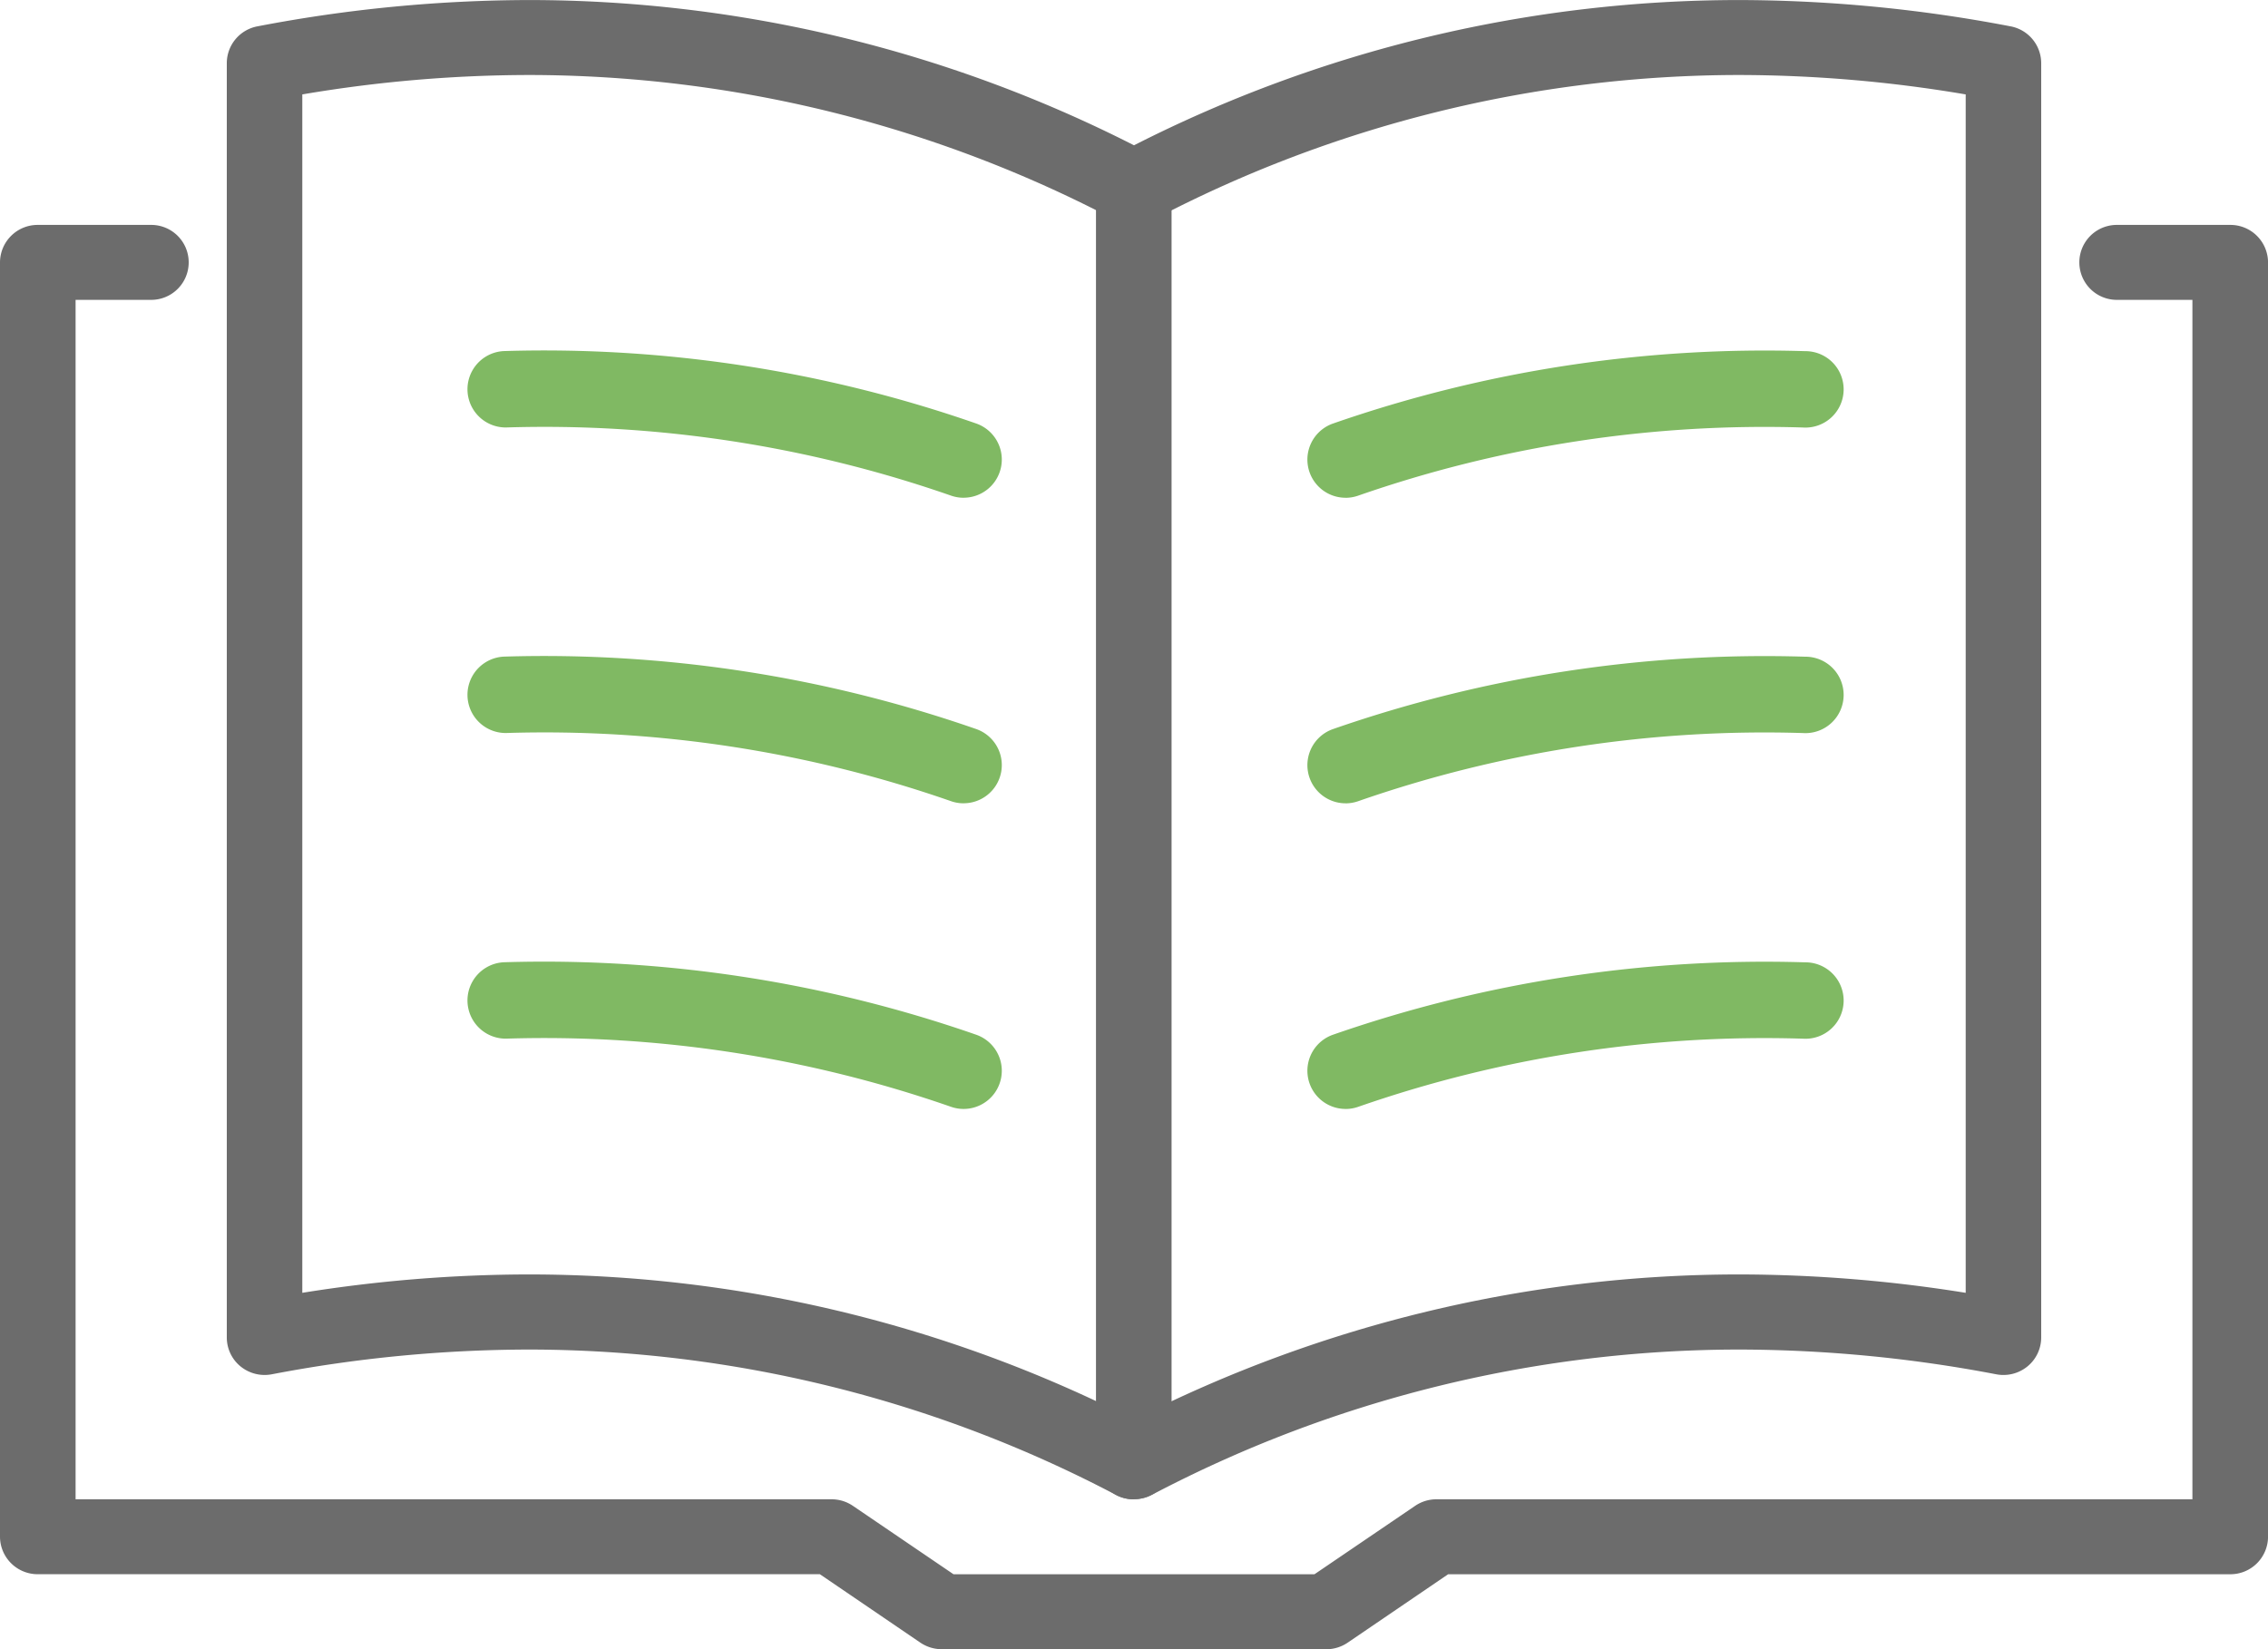
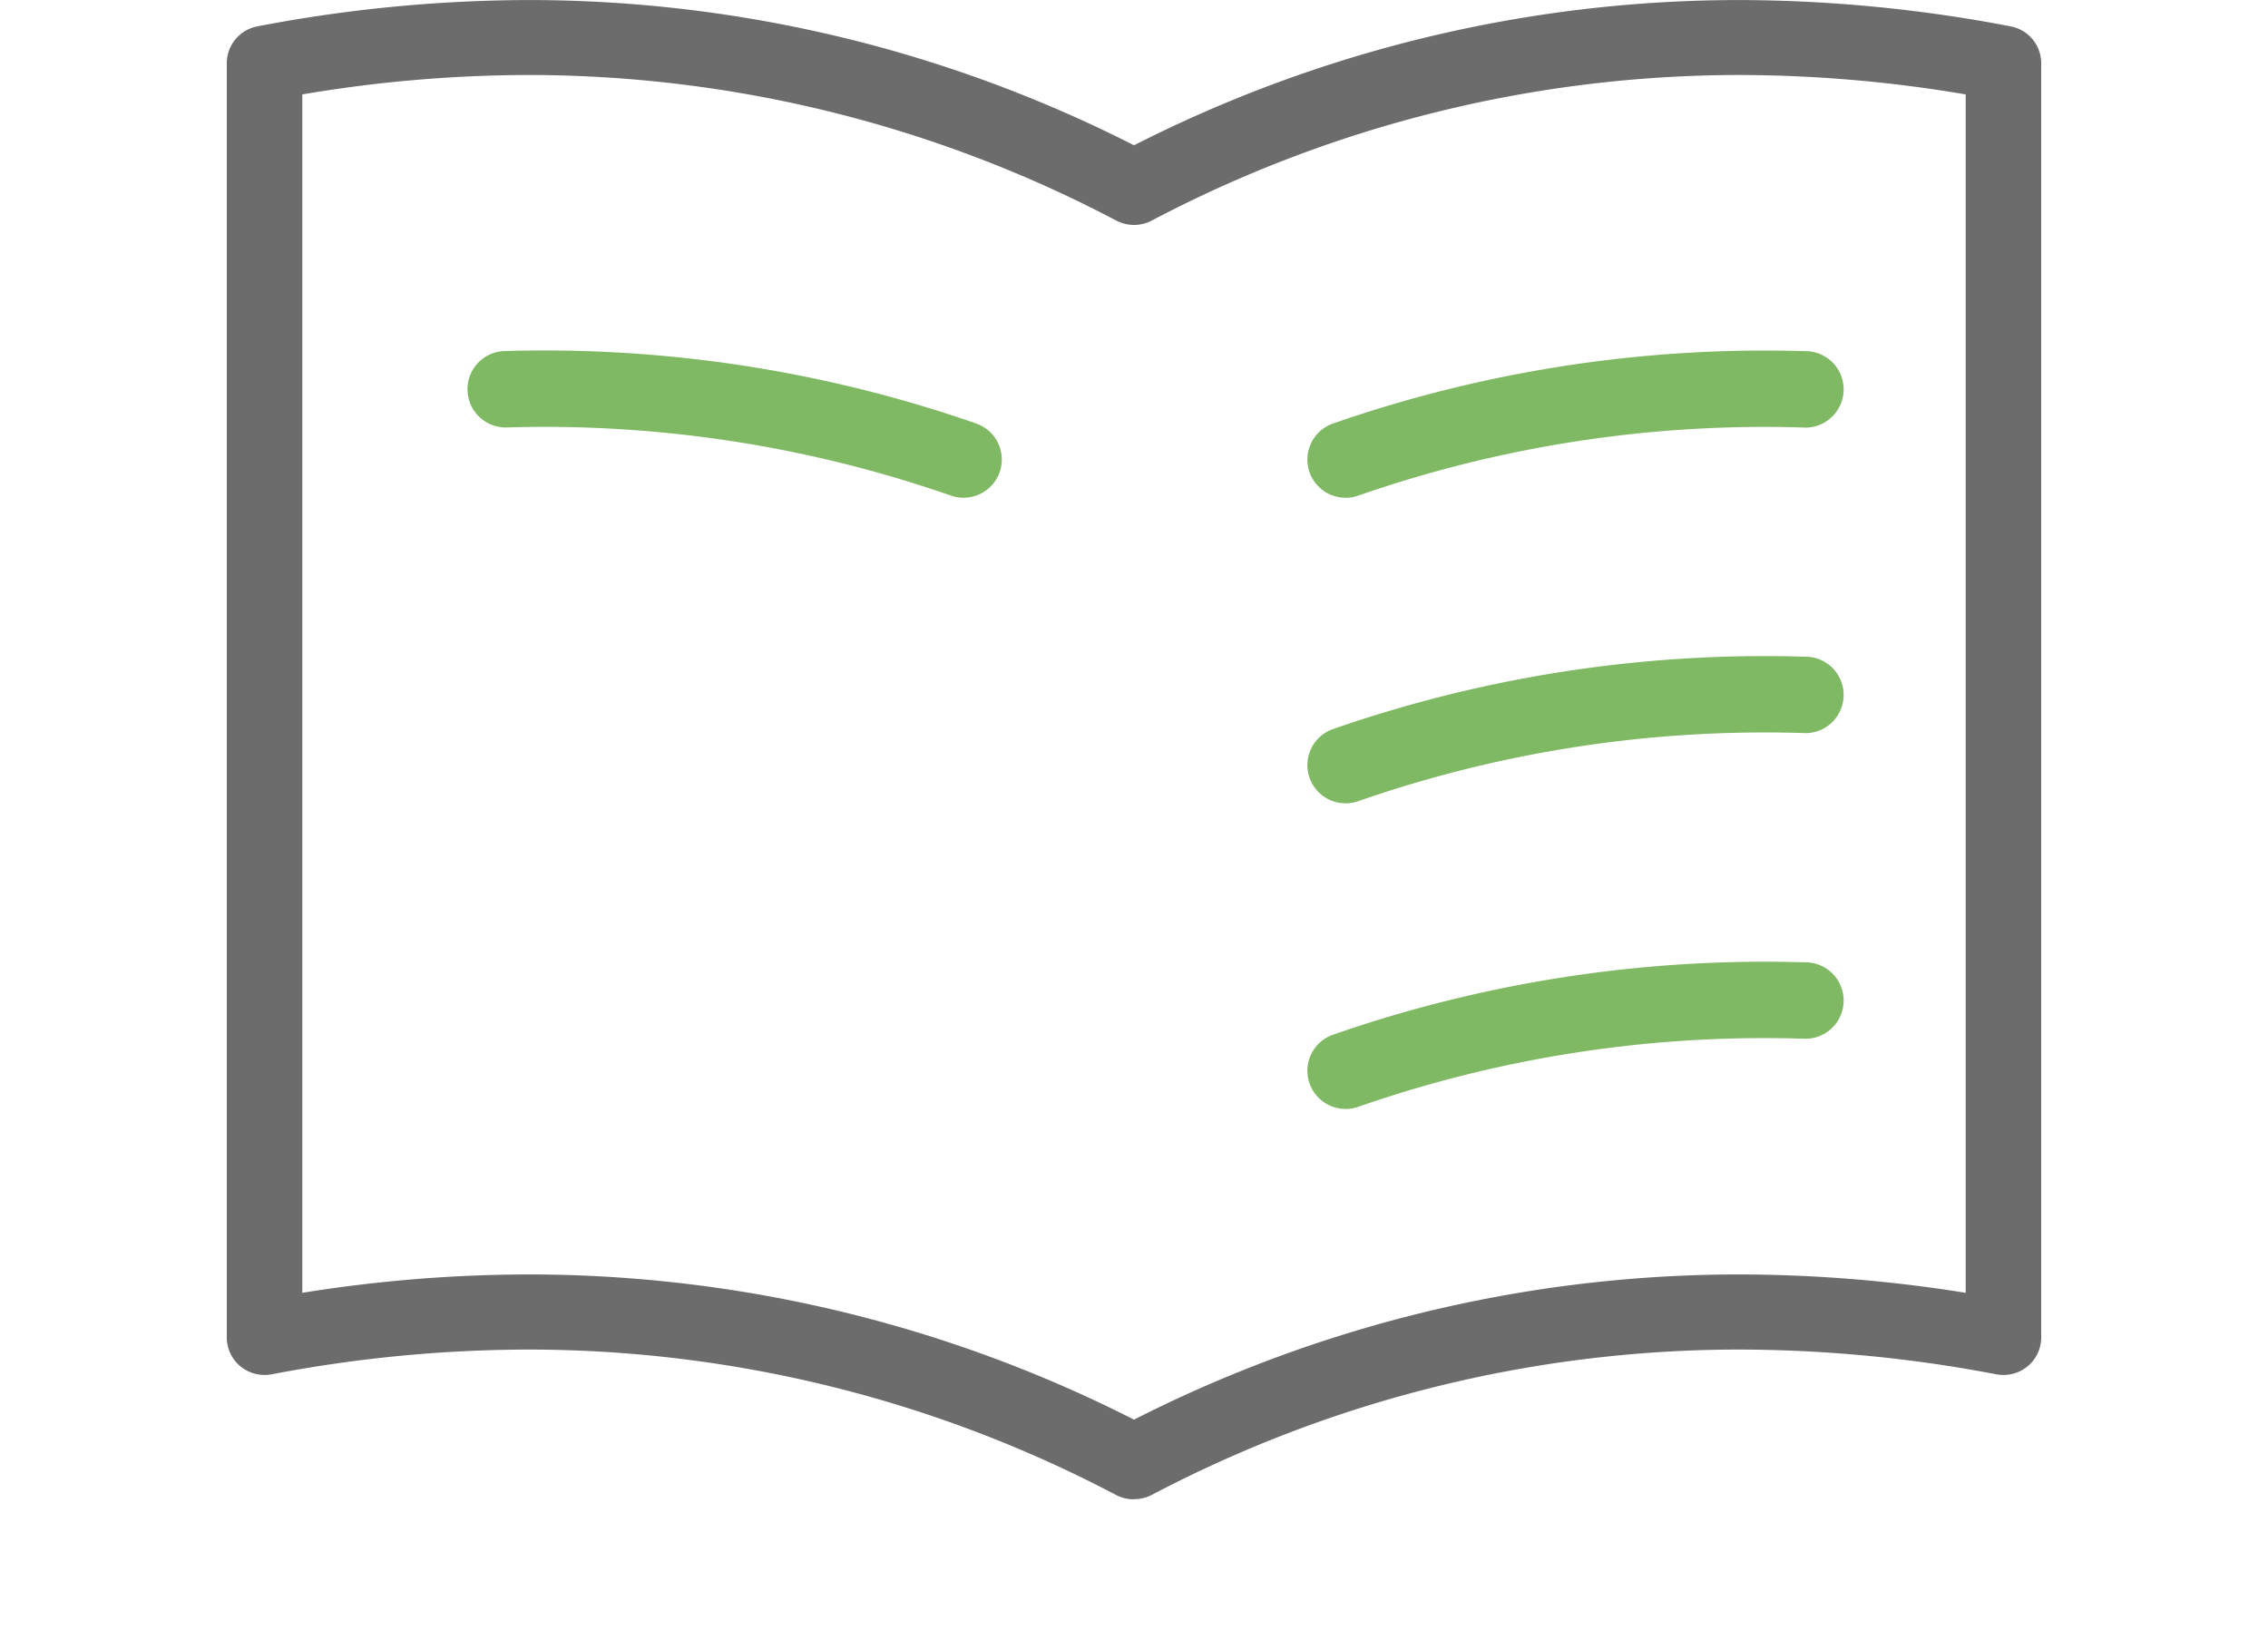
<svg xmlns="http://www.w3.org/2000/svg" width="55" height="40" viewBox="0 0 55 40">
  <defs>
    <clipPath id="a">
      <rect width="55" height="40" fill="none" />
    </clipPath>
  </defs>
  <g transform="translate(-672 -6407)">
    <g transform="translate(672 6407)">
      <g transform="translate(0 0.001)" clip-path="url(#a)">
        <path d="M16.456,30.91a32.389,32.389,0,0,1,14.669,3.522A32.389,32.389,0,0,1,45.794,30.91a34.847,34.847,0,0,1,5.5.446V2.289a33.05,33.05,0,0,0-5.5-.471A30.607,30.607,0,0,0,31.551,5.351a.925.925,0,0,1-.852,0A30.607,30.607,0,0,0,16.456,1.818a33.05,33.05,0,0,0-5.5.471V31.356a34.847,34.847,0,0,1,5.5-.446m14.669,5.454a.921.921,0,0,1-.426-.1,30.607,30.607,0,0,0-14.243-3.532,33.386,33.386,0,0,0-6.24.6.926.926,0,0,1-.759-.192.907.907,0,0,1-.332-.7V1.53A.91.91,0,0,1,9.868.638,35.224,35.224,0,0,1,16.456,0,32.382,32.382,0,0,1,31.125,3.523,32.382,32.382,0,0,1,45.794,0a35.224,35.224,0,0,1,6.588.638.91.91,0,0,1,.743.892V32.44a.907.907,0,0,1-.332.7.922.922,0,0,1-.759.192,33.386,33.386,0,0,0-6.24-.6A30.607,30.607,0,0,0,31.551,36.26a.921.921,0,0,1-.426.1" transform="translate(-3.625 0)" fill="#6c6c6c" stroke="rgba(0,0,0,0)" stroke-width="1" />
-         <path d="M32.161,43.671H22.839a.929.929,0,0,1-.521-.16l-2.436-1.659H.917A.913.913,0,0,1,0,40.944V10.034a.913.913,0,0,1,.917-.909h2.75a.909.909,0,1,1,0,1.818H1.833V40.035H20.167a.916.916,0,0,1,.518.16l2.438,1.658h8.754l2.439-1.658a.914.914,0,0,1,.518-.16H53.167V10.943H51.334a.909.909,0,1,1,0-1.818h2.75a.913.913,0,0,1,.917.909V40.944a.913.913,0,0,1-.917.909H35.118l-2.436,1.659a.927.927,0,0,1-.52.16" transform="translate(0 -3.671)" fill="#6c6c6c" stroke="rgba(0,0,0,0)" stroke-width="1" />
-         <path d="M45.022,38.811A.913.913,0,0,1,44.1,37.9V6.992a.917.917,0,0,1,1.833,0V37.9a.913.913,0,0,1-.917.909" transform="translate(-17.522 -2.447)" fill="#6c6c6c" />
      </g>
    </g>
    <path d="M52.635,17.266a.926.926,0,0,1-.306-1.8,31.863,31.863,0,0,1,11.448-1.756.927.927,0,1,1-.051,1.852,29.971,29.971,0,0,0-10.786,1.653.927.927,0,0,1-.306.052" transform="translate(651.996 6401.807)" fill="#80b963" stroke="rgba(0,0,0,0)" stroke-width="1" />
    <path d="M30.294,17.266a.927.927,0,0,1-.306-.052A29.971,29.971,0,0,0,19.2,15.561h-.025a.927.927,0,0,1-.026-1.853A31.868,31.868,0,0,1,30.6,15.465a.926.926,0,0,1-.306,1.8" transform="translate(665.074 6401.807)" fill="#80b963" stroke="rgba(0,0,0,0)" stroke-width="1" />
    <path d="M52.635,29.433a.926.926,0,0,1-.306-1.8,31.863,31.863,0,0,1,11.448-1.756.927.927,0,1,1-.051,1.852,29.971,29.971,0,0,0-10.786,1.653.927.927,0,0,1-.306.052" transform="translate(651.996 6397.051)" fill="#80b963" stroke="rgba(0,0,0,0)" stroke-width="1" />
-     <path d="M30.294,29.433a.927.927,0,0,1-.306-.052A29.971,29.971,0,0,0,19.2,27.728h-.025a.927.927,0,0,1-.026-1.853A31.868,31.868,0,0,1,30.6,27.632a.926.926,0,0,1-.306,1.8" transform="translate(665.074 6397.051)" fill="#80b963" stroke="rgba(0,0,0,0)" stroke-width="1" />
    <path d="M52.635,41.6a.926.926,0,0,1-.306-1.8,31.863,31.863,0,0,1,11.448-1.756.927.927,0,1,1-.051,1.852,29.971,29.971,0,0,0-10.786,1.653.927.927,0,0,1-.306.052" transform="translate(651.996 6392.297)" fill="#80b963" stroke="rgba(0,0,0,0)" stroke-width="1" />
-     <path d="M30.294,41.6a.927.927,0,0,1-.306-.052A30,30,0,0,0,19.2,39.895h-.025a.927.927,0,0,1-.026-1.853A31.868,31.868,0,0,1,30.6,39.8a.926.926,0,0,1-.306,1.8" transform="translate(665.074 6392.297)" fill="#80b963" stroke="rgba(0,0,0,0)" stroke-width="1" />
  </g>
</svg>